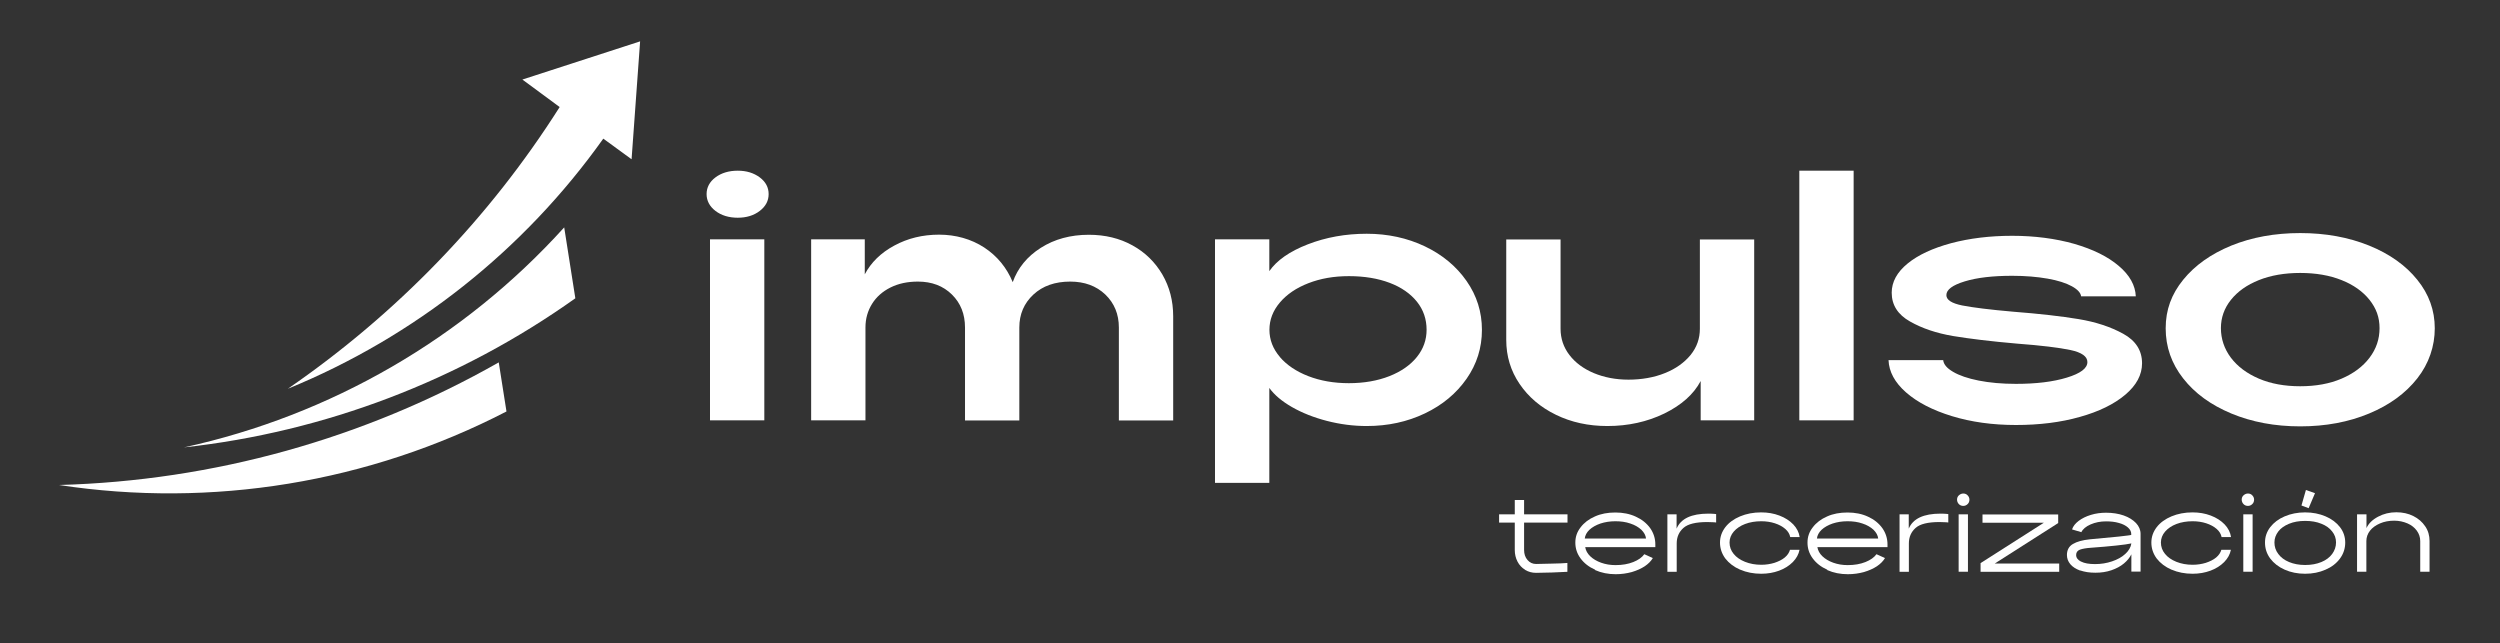
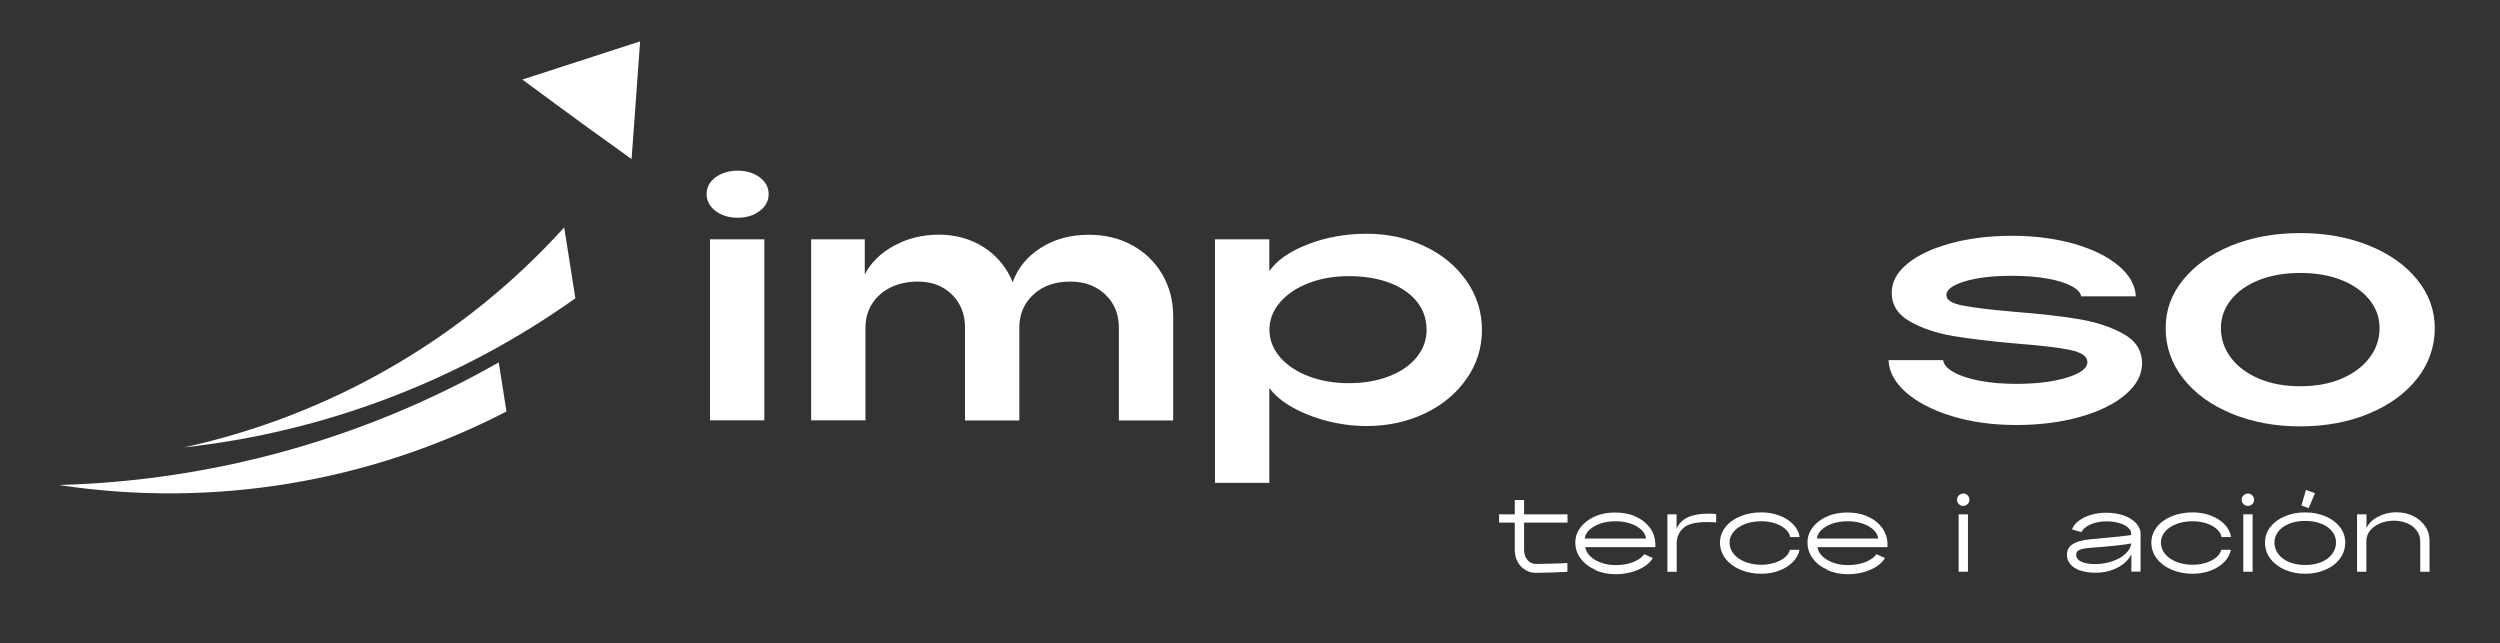
<svg xmlns="http://www.w3.org/2000/svg" id="Capa_1" data-name="Capa 1" viewBox="0 0 220 56.62">
  <rect x="0" y="0" width="220" height="56.62" fill="#333333" stroke="none" />
  <defs>
    <style>      .cls-1, .cls-2 {        fill: #fff;        stroke-width: 0px;      }      .cls-2 {        fill-rule: evenodd;      }    </style>
  </defs>
  <g>
-     <path class="cls-2" d="M55.58,14l.75-10.36-10.36,3.36,3.28,2.42c-6.21,9.8-14.36,18.21-23.92,24.79,11.14-4.56,20.77-12.18,27.76-22.01l2.48,1.81Z" />
+     <path class="cls-2" d="M55.58,14l.75-10.36-10.36,3.36,3.28,2.42l2.48,1.81Z" />
    <path class="cls-2" d="M50.63,26.25l-.98-6.24c-8.85,9.78-20.55,16.54-33.46,19.36,12.4-1.36,24.28-5.89,34.44-13.12h0Z" />
    <path class="cls-2" d="M44.57,36.21l-.68-4.32c-11.82,6.72-25.12,10.42-38.7,10.79,13.46,2.05,27.25-.2,39.38-6.47h0Z" />
  </g>
  <g>
    <path class="cls-1" d="M134.21,50.14c-.28-.17-.51-.41-.67-.72-.16-.31-.24-.65-.24-1.02v-2.41h-1.38v-.73h1.38v-1.26h.82v1.26h3.82v.73h-3.82v2.41c0,.35.1.65.3.88.2.23.45.35.75.35.26,0,.7-.02,1.32-.03.62-.01,1.11-.03,1.44-.06v.78c-.34.02-.79.04-1.36.06-.57.02-1.04.03-1.4.03s-.67-.09-.96-.26Z" />
    <path class="cls-1" d="M140.36,50.13c-.54-.24-.96-.57-1.27-.99-.31-.42-.46-.88-.46-1.39s.15-.94.46-1.34c.31-.41.73-.73,1.26-.96.53-.24,1.13-.35,1.8-.35s1.28.12,1.81.37c.53.24.95.58,1.26,1.01.3.43.45.91.45,1.43,0,.1,0,.18,0,.24h-6.17c.05.29.19.56.44.8.25.24.57.43.96.57.39.14.81.21,1.27.21.59,0,1.11-.09,1.56-.27s.77-.41.97-.69l.75.34c-.16.27-.4.51-.71.72-.32.21-.7.38-1.14.51-.44.12-.91.19-1.42.19-.66,0-1.26-.12-1.8-.36ZM144.85,47.39c-.03-.28-.17-.53-.41-.77-.25-.23-.57-.42-.97-.55-.4-.14-.84-.2-1.32-.2s-.91.07-1.31.2c-.4.14-.72.32-.97.55-.24.23-.38.49-.41.77h5.39Z" />
    <path class="cls-1" d="M146.72,45.26h.82v1.26c.37-.88,1.3-1.32,2.8-1.32.1,0,.26,0,.5.02l.18.02v.74l-.18-.02c-.14-.01-.34-.02-.59-.02-1.02,0-1.72.17-2.11.52-.39.35-.59.8-.59,1.36v2.5h-.82v-5.05Z" />
    <path class="cls-1" d="M153.13,50.13c-.55-.24-.98-.57-1.3-.98-.31-.42-.47-.89-.47-1.4s.16-.95.47-1.36c.31-.4.75-.72,1.3-.95.55-.23,1.17-.35,1.85-.35.58,0,1.11.09,1.61.28.5.19.9.45,1.22.78.31.33.5.7.56,1.11h-.83c-.05-.26-.19-.5-.43-.71-.24-.21-.55-.38-.92-.5-.37-.12-.77-.18-1.2-.18-.52,0-1,.08-1.42.24-.42.16-.76.39-1,.67-.24.28-.37.6-.37.96,0,.37.12.71.36,1,.24.3.58.53,1,.7.43.17.9.26,1.43.26.41,0,.8-.06,1.16-.17.36-.12.67-.27.91-.47.24-.2.39-.43.46-.68h.84c-.08.4-.27.75-.59,1.08-.32.32-.72.58-1.21.76s-1.01.27-1.57.27c-.68,0-1.3-.12-1.85-.36Z" />
    <path class="cls-1" d="M160.79,50.13c-.54-.24-.96-.57-1.27-.99-.31-.42-.46-.88-.46-1.39s.15-.94.46-1.34c.31-.41.73-.73,1.26-.96.53-.24,1.13-.35,1.8-.35s1.28.12,1.81.37c.53.24.95.58,1.26,1.01.3.43.45.91.45,1.43,0,.1,0,.18,0,.24h-6.17c.05.29.19.56.44.8.25.24.57.43.96.57.39.14.81.21,1.27.21.59,0,1.11-.09,1.56-.27s.77-.41.97-.69l.75.34c-.16.27-.4.51-.71.72-.32.21-.7.38-1.14.51-.44.12-.91.19-1.42.19-.66,0-1.26-.12-1.8-.36ZM165.28,47.39c-.03-.28-.17-.53-.41-.77-.25-.23-.57-.42-.97-.55-.4-.14-.84-.2-1.32-.2s-.91.07-1.31.2c-.4.14-.72.32-.97.55-.24.23-.38.49-.41.77h5.39Z" />
-     <path class="cls-1" d="M167.15,45.26h.82v1.26c.37-.88,1.3-1.32,2.8-1.32.1,0,.26,0,.5.02l.18.02v.74l-.18-.02c-.14-.01-.34-.02-.59-.02-1.02,0-1.72.17-2.11.52-.39.35-.59.8-.59,1.36v2.5h-.82v-5.05Z" />
    <path class="cls-1" d="M172.38,44.36c-.1-.1-.16-.24-.16-.39s.05-.28.16-.38.24-.16.39-.16.28.05.38.16c.1.1.16.23.16.38s-.05.29-.16.39c-.1.1-.23.16-.38.16s-.29-.05-.39-.16ZM172.36,45.26h.82v5.05h-.82v-5.05Z" />
-     <path class="cls-1" d="M174.28,49.56l5.58-3.56h-5.4v-.73h6.66v.76l-5.58,3.56h5.67v.73h-6.92v-.76Z" />
    <path class="cls-1" d="M183.05,50.21c-.37-.14-.66-.32-.86-.56-.2-.24-.3-.51-.3-.81,0-.44.18-.77.53-.97.35-.21.84-.34,1.48-.41,1.01-.09,1.85-.17,2.54-.24.69-.08,1.06-.12,1.11-.15v-.08c0-.21-.1-.4-.29-.57-.19-.17-.46-.31-.8-.4-.34-.1-.71-.14-1.13-.14-.49,0-.95.09-1.36.27-.41.18-.68.41-.81.68l-.82-.24c.09-.28.29-.53.58-.75.29-.22.65-.4,1.08-.53.42-.13.87-.19,1.33-.19.57,0,1.09.08,1.55.24.46.16.82.39,1.09.67.26.28.4.6.4.95v3.32h-.81v-1.52c-.14.29-.36.56-.66.81-.3.25-.66.44-1.09.59-.43.15-.9.22-1.42.22s-.95-.07-1.33-.2ZM183.14,49.42c.29.15.7.22,1.23.22s1.02-.08,1.49-.24c.47-.16.86-.37,1.16-.65.31-.28.49-.59.54-.93-.26.06-.7.12-1.35.19-.64.07-1.37.13-2.18.19-.45.03-.78.09-1,.17-.22.09-.33.24-.33.47,0,.24.14.43.43.58Z" />
    <path class="cls-1" d="M191.09,50.13c-.55-.24-.98-.57-1.3-.98-.31-.42-.47-.89-.47-1.4s.16-.95.47-1.36c.31-.4.75-.72,1.3-.95.55-.23,1.17-.35,1.85-.35.58,0,1.11.09,1.61.28.5.19.9.45,1.22.78.31.33.5.7.56,1.11h-.83c-.05-.26-.19-.5-.43-.71-.24-.21-.55-.38-.92-.5-.37-.12-.77-.18-1.2-.18-.52,0-1,.08-1.42.24-.42.16-.76.39-1,.67-.24.28-.37.6-.37.96,0,.37.12.71.36,1,.24.3.58.53,1,.7.43.17.9.26,1.43.26.41,0,.8-.06,1.16-.17.36-.12.67-.27.91-.47.24-.2.39-.43.46-.68h.84c-.08.4-.27.75-.59,1.08-.32.32-.72.58-1.21.76s-1.01.27-1.57.27c-.68,0-1.3-.12-1.85-.36Z" />
    <path class="cls-1" d="M197.43,44.36c-.1-.1-.16-.24-.16-.39s.05-.28.16-.38.24-.16.39-.16.28.05.38.16c.1.1.16.23.16.38s-.05.29-.16.39c-.1.1-.23.16-.38.16s-.29-.05-.39-.16ZM197.41,45.26h.82v5.05h-.82v-5.05Z" />
    <path class="cls-1" d="M201.05,50.13c-.54-.24-.96-.57-1.27-.98-.31-.42-.46-.89-.46-1.4s.15-.95.46-1.36c.31-.4.73-.72,1.27-.95.54-.23,1.14-.35,1.8-.35s1.26.12,1.8.35c.54.23.96.55,1.27.95.31.4.46.86.46,1.36s-.15.98-.46,1.4c-.31.42-.73.75-1.27.98-.54.24-1.14.36-1.8.36s-1.26-.12-1.8-.36ZM200.49,48.75c.22.3.54.54.95.71s.88.26,1.42.26,1.01-.09,1.42-.26c.41-.17.73-.41.95-.71.22-.3.34-.64.34-1.01s-.11-.68-.34-.97c-.22-.29-.54-.52-.95-.68-.41-.17-.88-.25-1.42-.25s-1.01.08-1.42.25-.73.39-.95.68c-.22.29-.34.61-.34.97,0,.37.11.71.34,1.01ZM202.53,44.48l.39-1.36.8.28-.56,1.32-.64-.24Z" />
    <path class="cls-1" d="M207.43,45.26h.82v1.21c.19-.41.53-.74,1.02-1,.49-.26,1.02-.39,1.61-.39.55,0,1.05.11,1.49.33.44.22.79.52,1.05.91.26.38.38.81.38,1.29v2.7h-.82v-2.7c0-.33-.1-.63-.3-.91-.2-.27-.47-.49-.82-.64s-.74-.24-1.17-.24c-.46,0-.88.08-1.25.24-.37.16-.67.37-.88.64-.21.27-.32.58-.32.91v2.7h-.82v-5.05Z" />
  </g>
  <g>
    <path class="cls-1" d="M62.96,18.56c-.52-.4-.78-.9-.78-1.48s.26-1.08.78-1.47c.52-.39,1.18-.59,1.96-.59s1.41.2,1.94.59c.52.39.78.88.78,1.47s-.26,1.08-.78,1.48c-.52.4-1.17.6-1.94.6s-1.44-.2-1.96-.6ZM62.48,21.06h4.78v15.93h-4.78v-15.93Z" />
    <path class="cls-1" d="M71.38,21.06h4.72v3.08c.55-1.04,1.41-1.89,2.6-2.53,1.18-.64,2.49-.96,3.94-.96s2.82.38,3.97,1.13c1.14.75,1.98,1.77,2.51,3.05.44-1.24,1.26-2.25,2.47-3.02,1.21-.77,2.62-1.15,4.23-1.15,1.43,0,2.71.31,3.83.93,1.13.62,2,1.48,2.64,2.57.63,1.09.95,2.31.95,3.67v9.17h-4.78v-8.18c0-1.17-.4-2.14-1.19-2.9-.8-.76-1.83-1.14-3.09-1.14-1.34,0-2.42.38-3.24,1.14-.82.76-1.24,1.73-1.24,2.9v8.18h-4.78v-8.18c0-1.17-.38-2.14-1.15-2.9-.77-.76-1.77-1.14-2.99-1.14-.92,0-1.72.17-2.42.52-.7.35-1.24.83-1.62,1.44-.38.61-.58,1.3-.58,2.07v8.18h-4.78v-15.93Z" />
    <path class="cls-1" d="M106.92,21.06h4.78v2.8c.66-.95,1.79-1.74,3.39-2.36,1.6-.62,3.33-.93,5.18-.93s3.57.37,5.12,1.11c1.55.74,2.77,1.76,3.67,3.05.9,1.29,1.35,2.72,1.35,4.3s-.45,3.01-1.35,4.3c-.9,1.29-2.12,2.31-3.67,3.05-1.55.74-3.25,1.11-5.12,1.11-1.17,0-2.34-.15-3.5-.45-1.16-.3-2.19-.71-3.08-1.22-.89-.51-1.55-1.07-1.99-1.68v8.35h-4.78v-21.42ZM112.62,31.41c.61.71,1.45,1.28,2.51,1.69,1.06.41,2.25.62,3.57.62s2.53-.21,3.57-.62c1.04-.41,1.85-.98,2.42-1.69.57-.71.85-1.51.85-2.39,0-.93-.28-1.76-.85-2.47-.57-.71-1.37-1.27-2.4-1.66-1.03-.39-2.23-.59-3.58-.59s-2.51.21-3.57.62c-1.06.41-1.9.98-2.51,1.7-.61.72-.92,1.52-.92,2.4s.31,1.68.92,2.39Z" />
-     <path class="cls-1" d="M154.38,36.99h-4.72v-3.46c-.62,1.17-1.69,2.12-3.2,2.86-1.51.73-3.18,1.1-5.01,1.1-1.67,0-3.18-.33-4.53-.99-1.36-.66-2.42-1.57-3.2-2.72-.78-1.15-1.17-2.44-1.17-3.87v-8.84h4.78v7.86c0,.86.26,1.63.78,2.31.52.68,1.24,1.21,2.14,1.59.91.38,1.93.58,3.06.58s2.26-.19,3.21-.58c.95-.38,1.7-.92,2.25-1.59.55-.68.82-1.45.82-2.31v-7.86h4.78v15.93Z" />
-     <path class="cls-1" d="M158.34,15.02h4.78v21.97h-4.78V15.02Z" />
    <path class="cls-1" d="M171.77,36.62c-1.7-.52-3.05-1.22-4.04-2.09-.99-.87-1.5-1.82-1.54-2.84h4.81c.04.37.32.71.87,1.03.54.32,1.29.58,2.25.77s2.06.29,3.28.29c1.78,0,3.27-.18,4.48-.55,1.21-.37,1.81-.82,1.81-1.37,0-.49-.5-.85-1.5-1.06-1-.21-2.56-.4-4.68-.56-2.31-.2-4.19-.43-5.64-.67-1.46-.25-2.72-.67-3.79-1.28-1.07-.6-1.61-1.45-1.61-2.53,0-.95.47-1.81,1.4-2.57.93-.76,2.21-1.35,3.83-1.79,1.62-.43,3.41-.65,5.37-.65s3.82.24,5.47.71c1.65.48,2.95,1.12,3.91,1.94.96.81,1.46,1.71,1.5,2.68h-4.81c-.04-.31-.31-.61-.82-.89-.51-.28-1.22-.51-2.13-.67s-1.95-.25-3.12-.25c-1.7,0-3.09.16-4.17.49-1.08.33-1.62.73-1.62,1.21,0,.42.46.72,1.39.91.92.18,2.42.37,4.49.55,2.33.18,4.24.4,5.75.65,1.51.25,2.82.68,3.93,1.29,1.11.61,1.66,1.48,1.66,2.6,0,1.01-.49,1.93-1.47,2.76-.98.83-2.32,1.49-4.01,1.96-1.69.48-3.57.71-5.62.71s-3.93-.26-5.63-.78Z" />
    <path class="cls-1" d="M196.36,36.39c-1.8-.75-3.22-1.78-4.24-3.09-1.03-1.31-1.54-2.78-1.54-4.41s.51-3,1.54-4.27c1.03-1.27,2.44-2.27,4.24-3.01,1.8-.73,3.82-1.1,6.06-1.1s4.25.37,6.06,1.1c1.8.73,3.22,1.74,4.24,3.01,1.03,1.27,1.54,2.7,1.54,4.27s-.51,3.1-1.54,4.41c-1.03,1.31-2.44,2.34-4.24,3.09-1.8.75-3.82,1.13-6.06,1.13s-4.25-.38-6.06-1.13ZM196.32,31.48c.59.78,1.41,1.39,2.46,1.84,1.05.45,2.27.67,3.64.67s2.59-.22,3.64-.67c1.05-.45,1.87-1.06,2.46-1.84.59-.78.88-1.64.88-2.6s-.29-1.74-.88-2.49c-.59-.74-1.41-1.32-2.46-1.74-1.05-.42-2.27-.63-3.64-.63s-2.59.21-3.64.63c-1.05.42-1.87,1-2.46,1.74-.59.74-.88,1.57-.88,2.49s.29,1.82.88,2.6Z" />
  </g>
</svg>